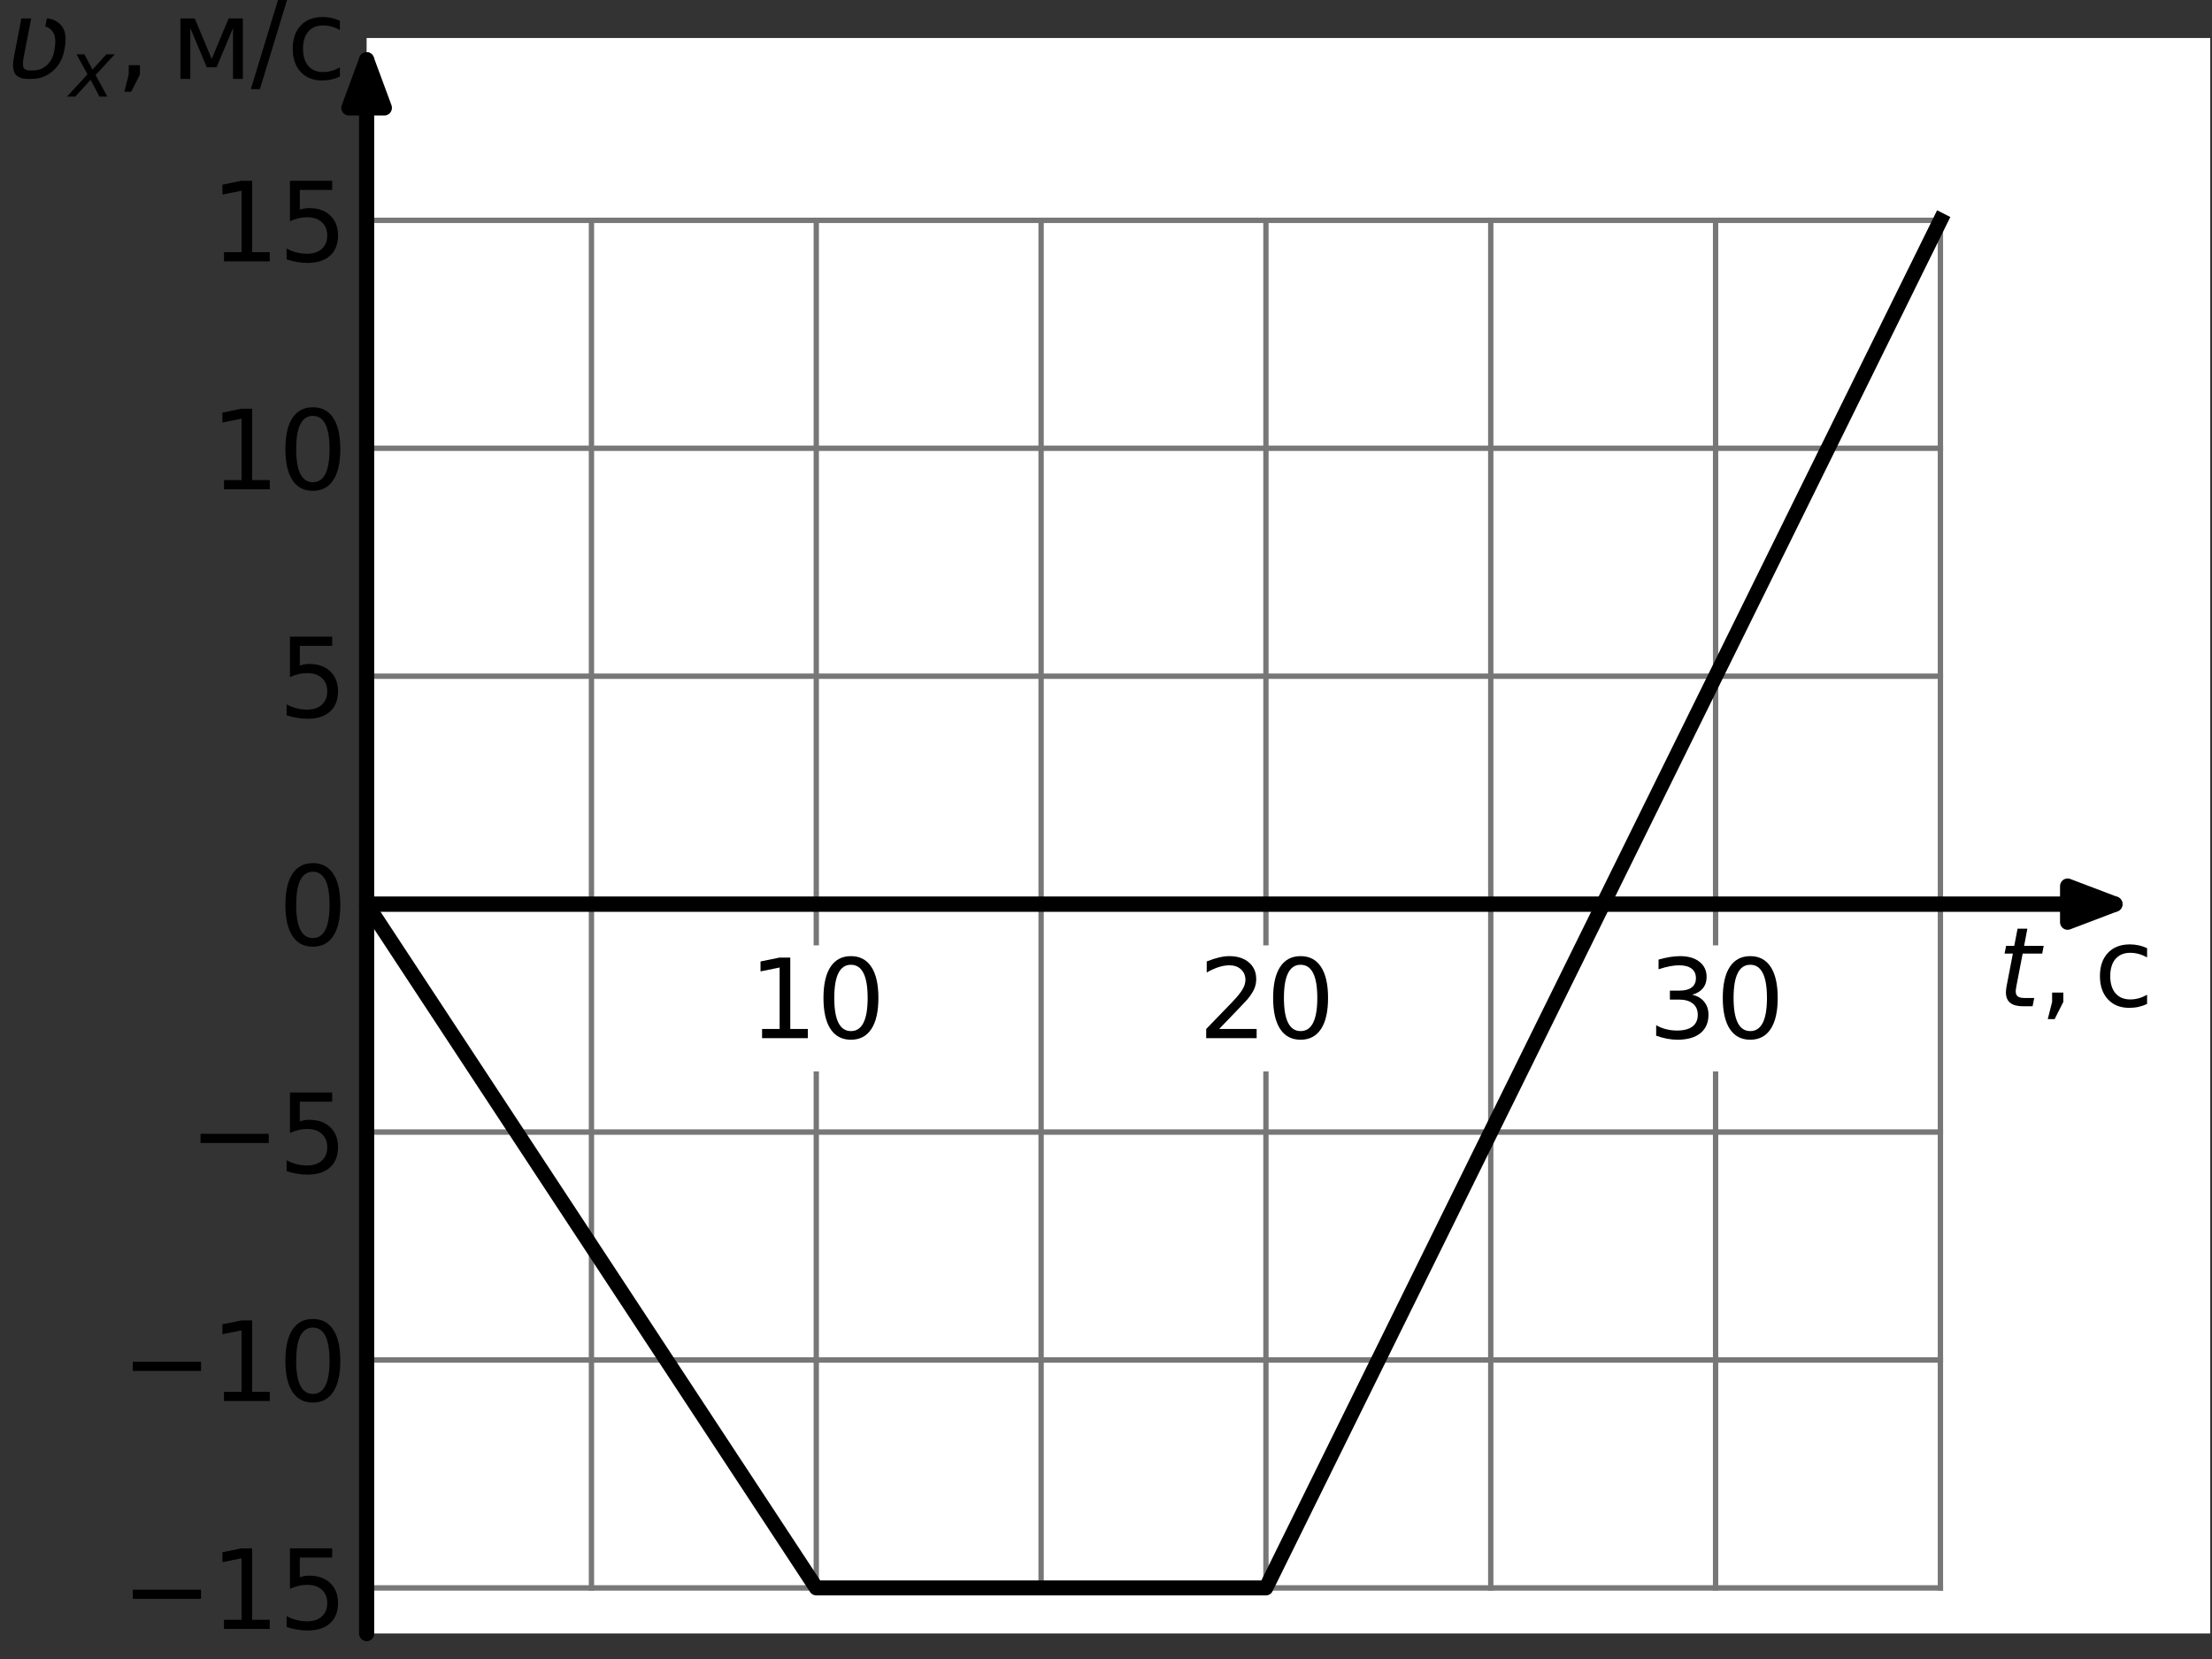
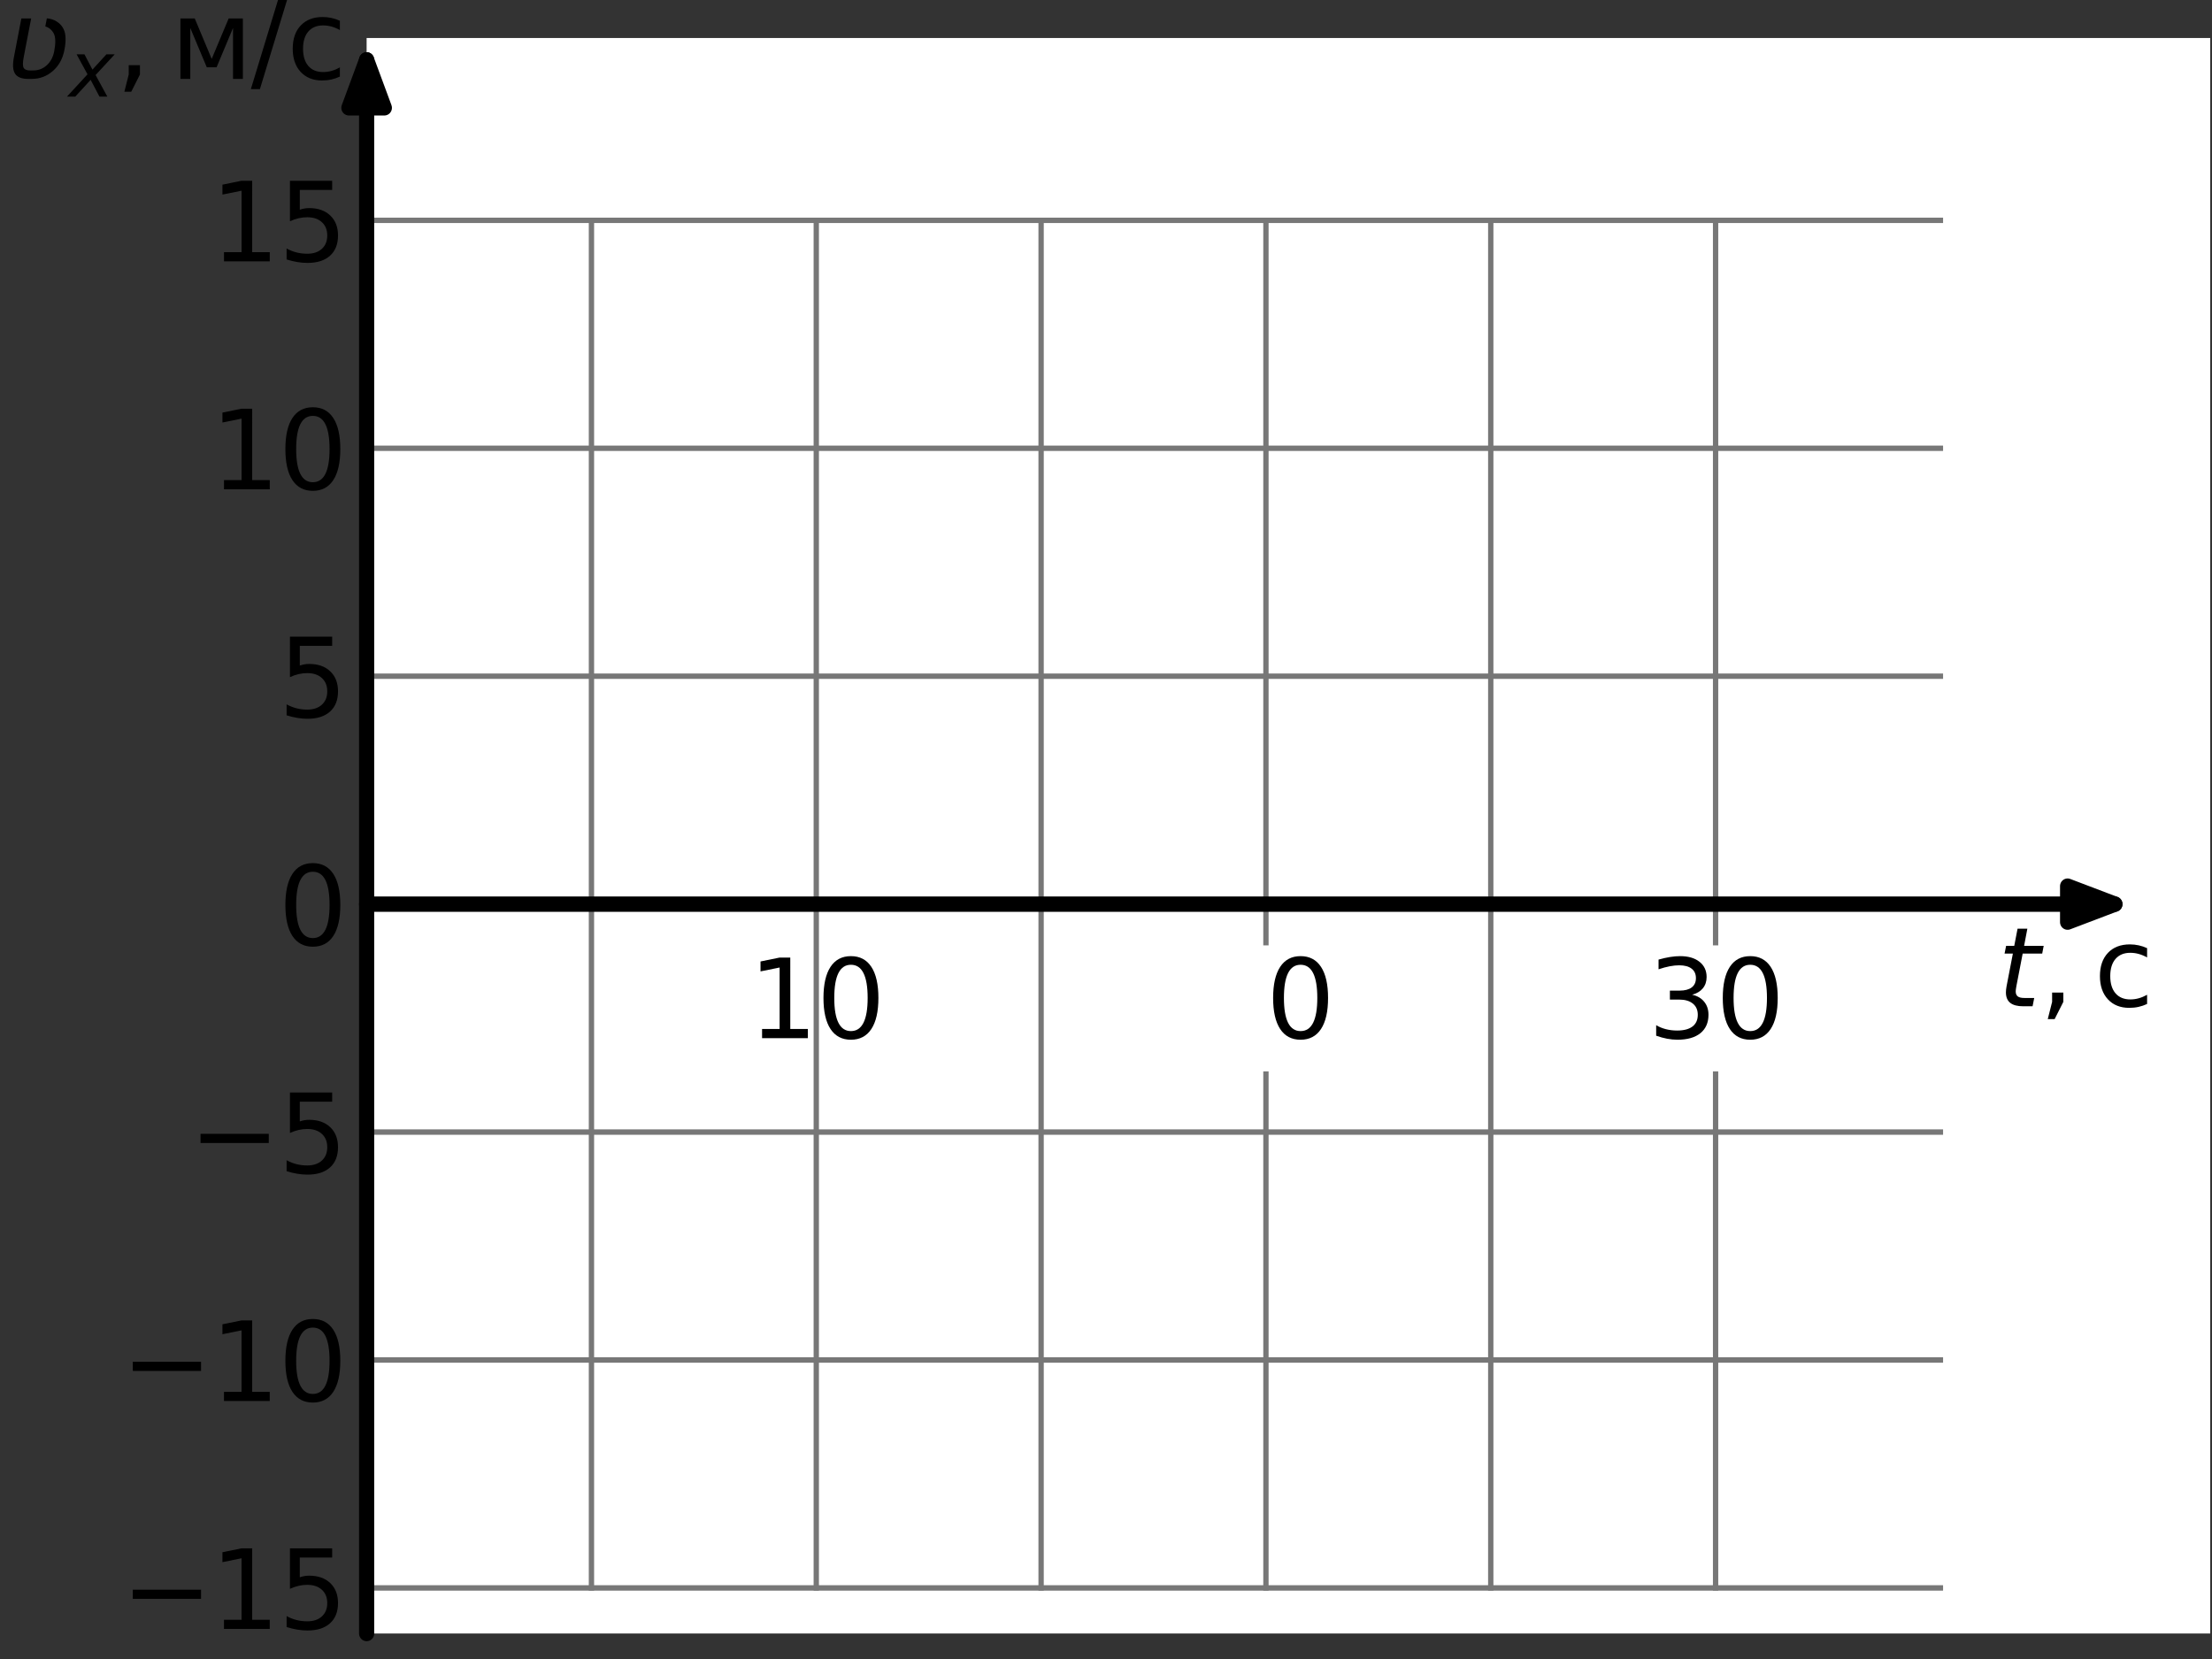
<svg xmlns="http://www.w3.org/2000/svg" xmlns:ns1="http://sodipodi.sourceforge.net/DTD/sodipodi-0.dtd" xmlns:ns2="http://www.inkscape.org/namespaces/inkscape" xmlns:xlink="http://www.w3.org/1999/xlink" width="460.8pt" height="345.6pt" viewBox="0 0 460.8 345.6" version="1.1" id="svg49" ns1:docname="1477t.svg" ns2:version="1.3.2 (091e20e, 2023-11-25, custom)">
  <rect x="0" y="0" width="460.8" height="345.6" fill="#333333" stroke="none" />
  <ns1:namedview id="namedview49" pagecolor="#ffffff" bordercolor="#000000" borderopacity="0.25" ns2:showpageshadow="2" ns2:pageopacity="0.0" ns2:pagecheckerboard="0" ns2:deskcolor="#d1d1d1" ns2:document-units="pt" ns2:zoom="1.6861979" ns2:cx="306.90348" ns2:cy="230.4" ns2:window-width="1920" ns2:window-height="991" ns2:window-x="-9" ns2:window-y="-9" ns2:window-maximized="1" ns2:current-layer="svg49" />
  <defs id="defs1">
    <style type="text/css" id="style1">*{stroke-linejoin: round; stroke-linecap: butt}</style>
  </defs>
  <g id="axes_1" transform="matrix(1.232,0,0,1.249,-22.548,-43.883)">
    <g id="patch_2">
      <path d="M 80.294,307.584 H 392.026 V 41.472 H 80.294 Z" style="fill:#ffffff" id="path2" />
    </g>
    <g id="line2d_1">
      <path d="M 118.31,299.981 V 71.885" style="fill:none;stroke:#777777;stroke-width:0.9;stroke-linecap:square" id="path3" />
    </g>
    <g id="line2d_2">
      <path d="M 156.326,299.981 V 71.885" style="fill:none;stroke:#777777;stroke-width:0.9;stroke-linecap:square" id="path4" />
    </g>
    <g id="line2d_3">
      <path d="M 194.342,299.981 V 71.885" style="fill:none;stroke:#777777;stroke-width:0.9;stroke-linecap:square" id="path5" />
    </g>
    <g id="line2d_4">
      <path d="M 232.358,299.981 V 71.885" style="fill:none;stroke:#777777;stroke-width:0.9;stroke-linecap:square" id="path6" />
    </g>
    <g id="line2d_5">
      <path d="M 270.374,299.981 V 71.885" style="fill:none;stroke:#777777;stroke-width:0.9;stroke-linecap:square" id="path7" />
    </g>
    <g id="line2d_6">
      <path d="M 308.39,299.981 V 71.885" style="fill:none;stroke:#777777;stroke-width:0.9;stroke-linecap:square" id="path8" />
    </g>
    <g id="line2d_7">
-       <path d="M 346.406,299.981 V 71.885" style="fill:none;stroke:#777777;stroke-width:0.9;stroke-linecap:square" id="path9" />
-     </g>
+       </g>
    <g id="line2d_8">
      <path d="m 80.294,299.981 h 266.112" style="fill:none;stroke:#777777;stroke-width:0.9;stroke-linecap:square" id="path10" />
    </g>
    <g id="line2d_9">
      <path d="m 80.294,261.965 h 266.112" style="fill:none;stroke:#777777;stroke-width:0.9;stroke-linecap:square" id="path11" />
    </g>
    <g id="line2d_10">
      <path d="m 80.294,223.949 h 266.112" style="fill:none;stroke:#777777;stroke-width:0.9;stroke-linecap:square" id="path12" />
    </g>
    <g id="line2d_11">
      <path d="m 80.294,147.917 h 266.112" style="fill:none;stroke:#777777;stroke-width:0.9;stroke-linecap:square" id="path13" />
    </g>
    <g id="line2d_12">
      <path d="m 80.294,109.901 h 266.112" style="fill:none;stroke:#777777;stroke-width:0.9;stroke-linecap:square" id="path14" />
    </g>
    <g id="line2d_13">
      <path d="m 80.294,71.885 h 266.112" style="fill:none;stroke:#777777;stroke-width:0.9;stroke-linecap:square" id="path15" />
    </g>
    <g id="matplotlib.axis_1">
      <g id="xtick_1">
        <g id="line2d_14" />
        <g id="text_1">
          <g transform="matrix(0.18,0,0,-0.18,356.076,203.11)" id="g17">
            <defs id="defs15">
              <path id="DejaVuSans-Oblique-74" d="m 2706,3500 -87,-447 H 1472 L 1100,1153 q -19,-106 -28,-178 -9,-72 -9,-112 0,-200 120,-291 120,-91 386,-91 h 581 L 2053,0 H 1503 Q 991,0 739,200 488,400 488,806 q 0,72 9,158 9,86 28,189 L 897,3053 H 409 l 91,447 h 478 l 194,994 h 575 l -191,-994 z" transform="scale(0.016)" />
              <path id="DejaVuSans-2c" d="m 750,794 h 659 V 256 L 897,-744 H 494 L 750,256 Z" transform="scale(0.016)" />
              <path id="DejaVuSans-441" d="m 3122,3366 v -538 q -244,135 -489,202 -245,67 -495,67 -560,0 -870,-355 -309,-354 -309,-995 0,-641 309,-996 310,-354 870,-354 250,0 495,67 245,67 489,202 V 134 Q 2881,22 2623,-34 2366,-91 2075,-91 1284,-91 818,406 353,903 353,1747 q 0,856 470,1346 471,491 1290,491 265,0 518,-55 253,-54 491,-163 z" transform="scale(0.016)" />
            </defs>
            <use xlink:href="#DejaVuSans-Oblique-74" transform="translate(0,0.781)" id="use15" />
            <use xlink:href="#DejaVuSans-2c" transform="translate(39.209,0.781)" id="use16" />
            <use xlink:href="#DejaVuSans-441" transform="translate(90.479,0.781)" id="use17" />
          </g>
        </g>
      </g>
    </g>
    <g id="matplotlib.axis_2">
      <g id="ytick_1">
        <g id="line2d_15" />
        <g id="text_2">
          <g transform="matrix(0.18,0,0,-0.18,38.806,306.819)" id="g20">
            <defs id="defs17">
              <path id="DejaVuSans-2212" d="M 678,2272 H 4684 V 1741 H 678 Z" transform="scale(0.016)" />
              <path id="DejaVuSans-31" d="M 794,531 H 1825 V 4091 L 703,3866 v 575 l 1116,225 h 631 V 531 H 3481 V 0 H 794 Z" transform="scale(0.016)" />
              <path id="DejaVuSans-35" d="M 691,4666 H 3169 V 4134 H 1269 V 2991 q 137,47 274,70 138,23 276,23 781,0 1237,-428 457,-428 457,-1159 Q 3513,744 3044,326 2575,-91 1722,-91 1428,-91 1123,-41 819,9 494,109 v 635 q 281,-153 581,-228 300,-75 634,-75 541,0 856,284 316,284 316,772 0,487 -316,771 -315,285 -856,285 -253,0 -505,-56 -251,-56 -513,-175 z" transform="scale(0.016)" />
            </defs>
            <use xlink:href="#DejaVuSans-2212" id="use18" />
            <use xlink:href="#DejaVuSans-31" transform="translate(83.789)" id="use19" />
            <use xlink:href="#DejaVuSans-35" transform="translate(147.412)" id="use20" />
          </g>
        </g>
      </g>
      <g id="ytick_2">
        <g id="line2d_16" />
        <g id="text_3">
          <g transform="matrix(0.18,0,0,-0.18,38.806,268.803)" id="g23">
            <defs id="defs20">
              <path id="DejaVuSans-30" d="m 2034,4250 q -487,0 -733,-480 -245,-479 -245,-1442 0,-959 245,-1439 246,-480 733,-480 491,0 736,480 246,480 246,1439 0,963 -246,1442 -245,480 -736,480 z m 0,500 q 785,0 1199,-621 414,-620 414,-1801 0,-1178 -414,-1799 -414,-620 -1199,-620 -784,0 -1198,620 -414,621 -414,1799 0,1181 414,1801 414,621 1198,621 z" transform="scale(0.016)" />
            </defs>
            <use xlink:href="#DejaVuSans-2212" id="use21" />
            <use xlink:href="#DejaVuSans-31" transform="translate(83.789)" id="use22" />
            <use xlink:href="#DejaVuSans-30" transform="translate(147.412)" id="use23" />
          </g>
        </g>
      </g>
      <g id="ytick_3">
        <g id="line2d_17" />
        <g id="text_4">
          <g transform="matrix(0.18,0,0,-0.18,50.258,230.787)" id="g25">
            <use xlink:href="#DejaVuSans-2212" id="use24" />
            <use xlink:href="#DejaVuSans-35" transform="translate(83.789)" id="use25" />
          </g>
        </g>
      </g>
      <g id="ytick_4">
        <g id="line2d_18" />
        <g id="text_5">
          <g transform="matrix(0.18,0,0,-0.18,65.342,192.771)" id="g26">
            <use xlink:href="#DejaVuSans-30" id="use26" />
          </g>
        </g>
      </g>
      <g id="ytick_5">
        <g id="line2d_19" />
        <g id="text_6">
          <g transform="matrix(0.18,0,0,-0.18,65.342,154.755)" id="g27">
            <use xlink:href="#DejaVuSans-35" id="use27" />
          </g>
        </g>
      </g>
      <g id="ytick_6">
        <g id="line2d_20" />
        <g id="text_7">
          <g transform="matrix(0.18,0,0,-0.18,53.889,116.739)" id="g29">
            <use xlink:href="#DejaVuSans-31" id="use28" />
            <use xlink:href="#DejaVuSans-30" transform="translate(63.623)" id="use29" />
          </g>
        </g>
      </g>
      <g id="ytick_7">
        <g id="line2d_21" />
        <g id="text_8">
          <g transform="matrix(0.18,0,0,-0.18,53.889,78.723)" id="g31">
            <use xlink:href="#DejaVuSans-31" id="use30" />
            <use xlink:href="#DejaVuSans-35" transform="translate(63.623)" id="use31" />
          </g>
        </g>
      </g>
      <g id="ytick_8">
        <g id="line2d_22" />
        <g id="text_9">
          <g transform="matrix(0.18,0,0,-0.18,19.194,48.311)" id="g37">
            <defs id="defs31">
              <path id="DejaVuSans-Oblique-28b" d="M 3466,1647 Q 3313,903 2791,456 2259,0 1556,0 H 1338 Q 772,0 575,300 378,600 509,1269 l 435,2231 h 575 L 1084,1269 q -93,-478 -3,-631 94,-157 416,-150 l 159,3 q 450,0 785,303 334,306 431,800 141,725 -28,1040 -169,310 -494,404 l 91,468 q 318,-25 565,-175 460,-278 522,-818 44,-360 -62,-866 z" transform="scale(0.016)" />
              <path id="DejaVuSans-Oblique-78" d="M 3841,3500 2234,1784 3219,0 H 2559 L 1819,1388 531,0 H -166 L 1556,1844 641,3500 h 659 l 672,-1266 1172,1266 z" transform="scale(0.016)" />
              <path id="DejaVuSans-43c" d="m 581,3500 h 841 l 994,-2344 997,2344 h 834 V 0 H 3669 V 2950 L 2703,672 H 2128 L 1159,2950 V 0 H 581 Z" transform="scale(0.016)" />
-               <path id="DejaVuSans-2f" d="m 1625,4666 h 531 L 531,-594 H 0 Z" transform="scale(0.016)" />
+               <path id="DejaVuSans-2f" d="m 1625,4666 h 531 L 531,-594 H 0 " transform="scale(0.016)" />
            </defs>
            <use xlink:href="#DejaVuSans-Oblique-28b" transform="translate(0,0.094)" id="use32" />
            <use xlink:href="#DejaVuSans-Oblique-78" transform="matrix(0.7,0,0,0.7,59.814,-16.312)" id="use33" />
            <use xlink:href="#DejaVuSans-2c" transform="translate(103.975,0.094)" id="use34" />
            <use xlink:href="#DejaVuSans-43c" transform="translate(155.244,0.094)" id="use35" />
            <use xlink:href="#DejaVuSans-2f" transform="translate(230.684,0.094)" id="use36" />
            <use xlink:href="#DejaVuSans-441" transform="translate(264.375,0.094)" id="use37" />
          </g>
        </g>
      </g>
    </g>
    <g id="line2d_23">
      <path d="m 156.326,185.933 v 0" style="fill:none;stroke:#000000;stroke-width:2.56;stroke-linecap:square" id="path37" />
    </g>
    <g id="line2d_24">
      <path d="m 232.358,185.933 v 0" style="fill:none;stroke:#000000;stroke-width:2.56;stroke-linecap:square" id="path38" />
    </g>
    <g id="line2d_25">
      <path d="m 308.39,185.933 v 0" style="fill:none;stroke:#000000;stroke-width:2.56;stroke-linecap:square" id="path39" />
    </g>
    <g id="text_10">
      <g id="patch_3">
-         <path d="m 144.874,213.83 h 22.905 q 1.8,0 1.8,-1.8 v -17.421 q 0,-1.8 -1.8,-1.8 h -22.905 q -1.8,0 -1.8,1.8 v 17.421 q 0,1.8 1.8,1.8 z" style="fill:#ffffff" id="path40" />
-       </g>
+         </g>
      <g transform="matrix(0.18,0,0,-0.18,144.874,208.286)" id="g41">
        <use xlink:href="#DejaVuSans-31" id="use40" />
        <use xlink:href="#DejaVuSans-30" transform="translate(63.623)" id="use41" />
      </g>
    </g>
    <g id="text_11">
      <g id="patch_4">
        <path d="m 220.906,213.83 h 22.905 q 1.8,0 1.8,-1.8 v -17.421 q 0,-1.8 -1.8,-1.8 h -22.905 q -1.8,0 -1.8,1.8 v 17.421 q 0,1.8 1.8,1.8 z" style="fill:#ffffff" id="path41" />
      </g>
      <g transform="matrix(0.18,0,0,-0.18,220.906,208.286)" id="g43">
        <defs id="defs41">
-           <path id="DejaVuSans-32" d="M 1228,531 H 3431 V 0 H 469 v 531 q 359,372 979,998 621,627 780,809 303,340 423,576 121,236 121,464 0,372 -261,606 -261,235 -680,235 -297,0 -627,-103 -329,-103 -704,-313 v 638 q 381,153 712,231 332,78 607,78 725,0 1156,-363 431,-362 431,-968 0,-288 -108,-546 -107,-257 -392,-607 -78,-91 -497,-524 Q 1991,1309 1228,531 Z" transform="scale(0.016)" />
-         </defs>
+           </defs>
        <use xlink:href="#DejaVuSans-32" id="use42" />
        <use xlink:href="#DejaVuSans-30" transform="translate(63.623)" id="use43" />
      </g>
    </g>
    <g id="text_12">
      <g id="patch_5">
        <path d="m 296.938,213.83 h 22.905 q 1.8,0 1.8,-1.8 v -17.421 q 0,-1.8 -1.8,-1.8 h -22.905 q -1.8,0 -1.8,1.8 v 17.421 q 0,1.8 1.8,1.8 z" style="fill:#ffffff" id="path43" />
      </g>
      <g transform="matrix(0.18,0,0,-0.18,296.938,208.286)" id="g45">
        <defs id="defs43">
          <path id="DejaVuSans-33" d="m 2597,2516 q 453,-97 707,-404 255,-306 255,-756 0,-690 -475,-1069 -475,-378 -1350,-378 -293,0 -604,58 -311,58 -642,174 v 609 q 262,-153 574,-231 313,-78 654,-78 593,0 904,234 311,234 311,681 0,413 -289,645 -289,233 -804,233 h -544 v 519 h 569 q 465,0 712,186 247,186 247,536 0,359 -255,551 -254,193 -729,193 -260,0 -557,-57 -297,-56 -653,-174 v 562 q 360,100 674,150 314,50 592,50 719,0 1137,-327 419,-326 419,-882 0,-388 -222,-655 -222,-267 -631,-370 z" transform="scale(0.016)" />
        </defs>
        <use xlink:href="#DejaVuSans-33" id="use44" />
        <use xlink:href="#DejaVuSans-30" transform="translate(63.623)" id="use45" />
      </g>
    </g>
    <g id="patch_6">
      <path d="m 80.294,185.933 q 149.631,0 295.617,0" style="fill:none;stroke:#000000;stroke-width:2.56;stroke-linecap:round" id="path45" />
      <path d="m 367.911,182.933 8,3 -8,3 z" style="stroke:#000000;stroke-width:2.56;stroke-linecap:round" id="path46" />
    </g>
    <g id="patch_7">
      <path d="m 80.294,307.584 q 0,-133.056 0,-262.467" style="fill:none;stroke:#000000;stroke-width:2.56;stroke-linecap:round" id="path47" />
      <path d="m 77.294,53.117 3,-8 3,8 z" style="stroke:#000000;stroke-width:2.56;stroke-linecap:round" id="path48" />
    </g>
    <g id="line2d_26">
-       <path d="m 80.294,185.933 76.032,114.048 h 76.032 l 114.048,-228.096" clip-path="url(#paab142caab)" style="fill:none;stroke:#000000;stroke-width:2.5;stroke-linecap:square" id="path49" />
-     </g>
+       </g>
  </g>
  <defs id="defs49">
    <clipPath id="paab142caab">
      <rect x="80.294" y="41.472" width="311.731" height="266.112" id="rect49" />
    </clipPath>
  </defs>
</svg>